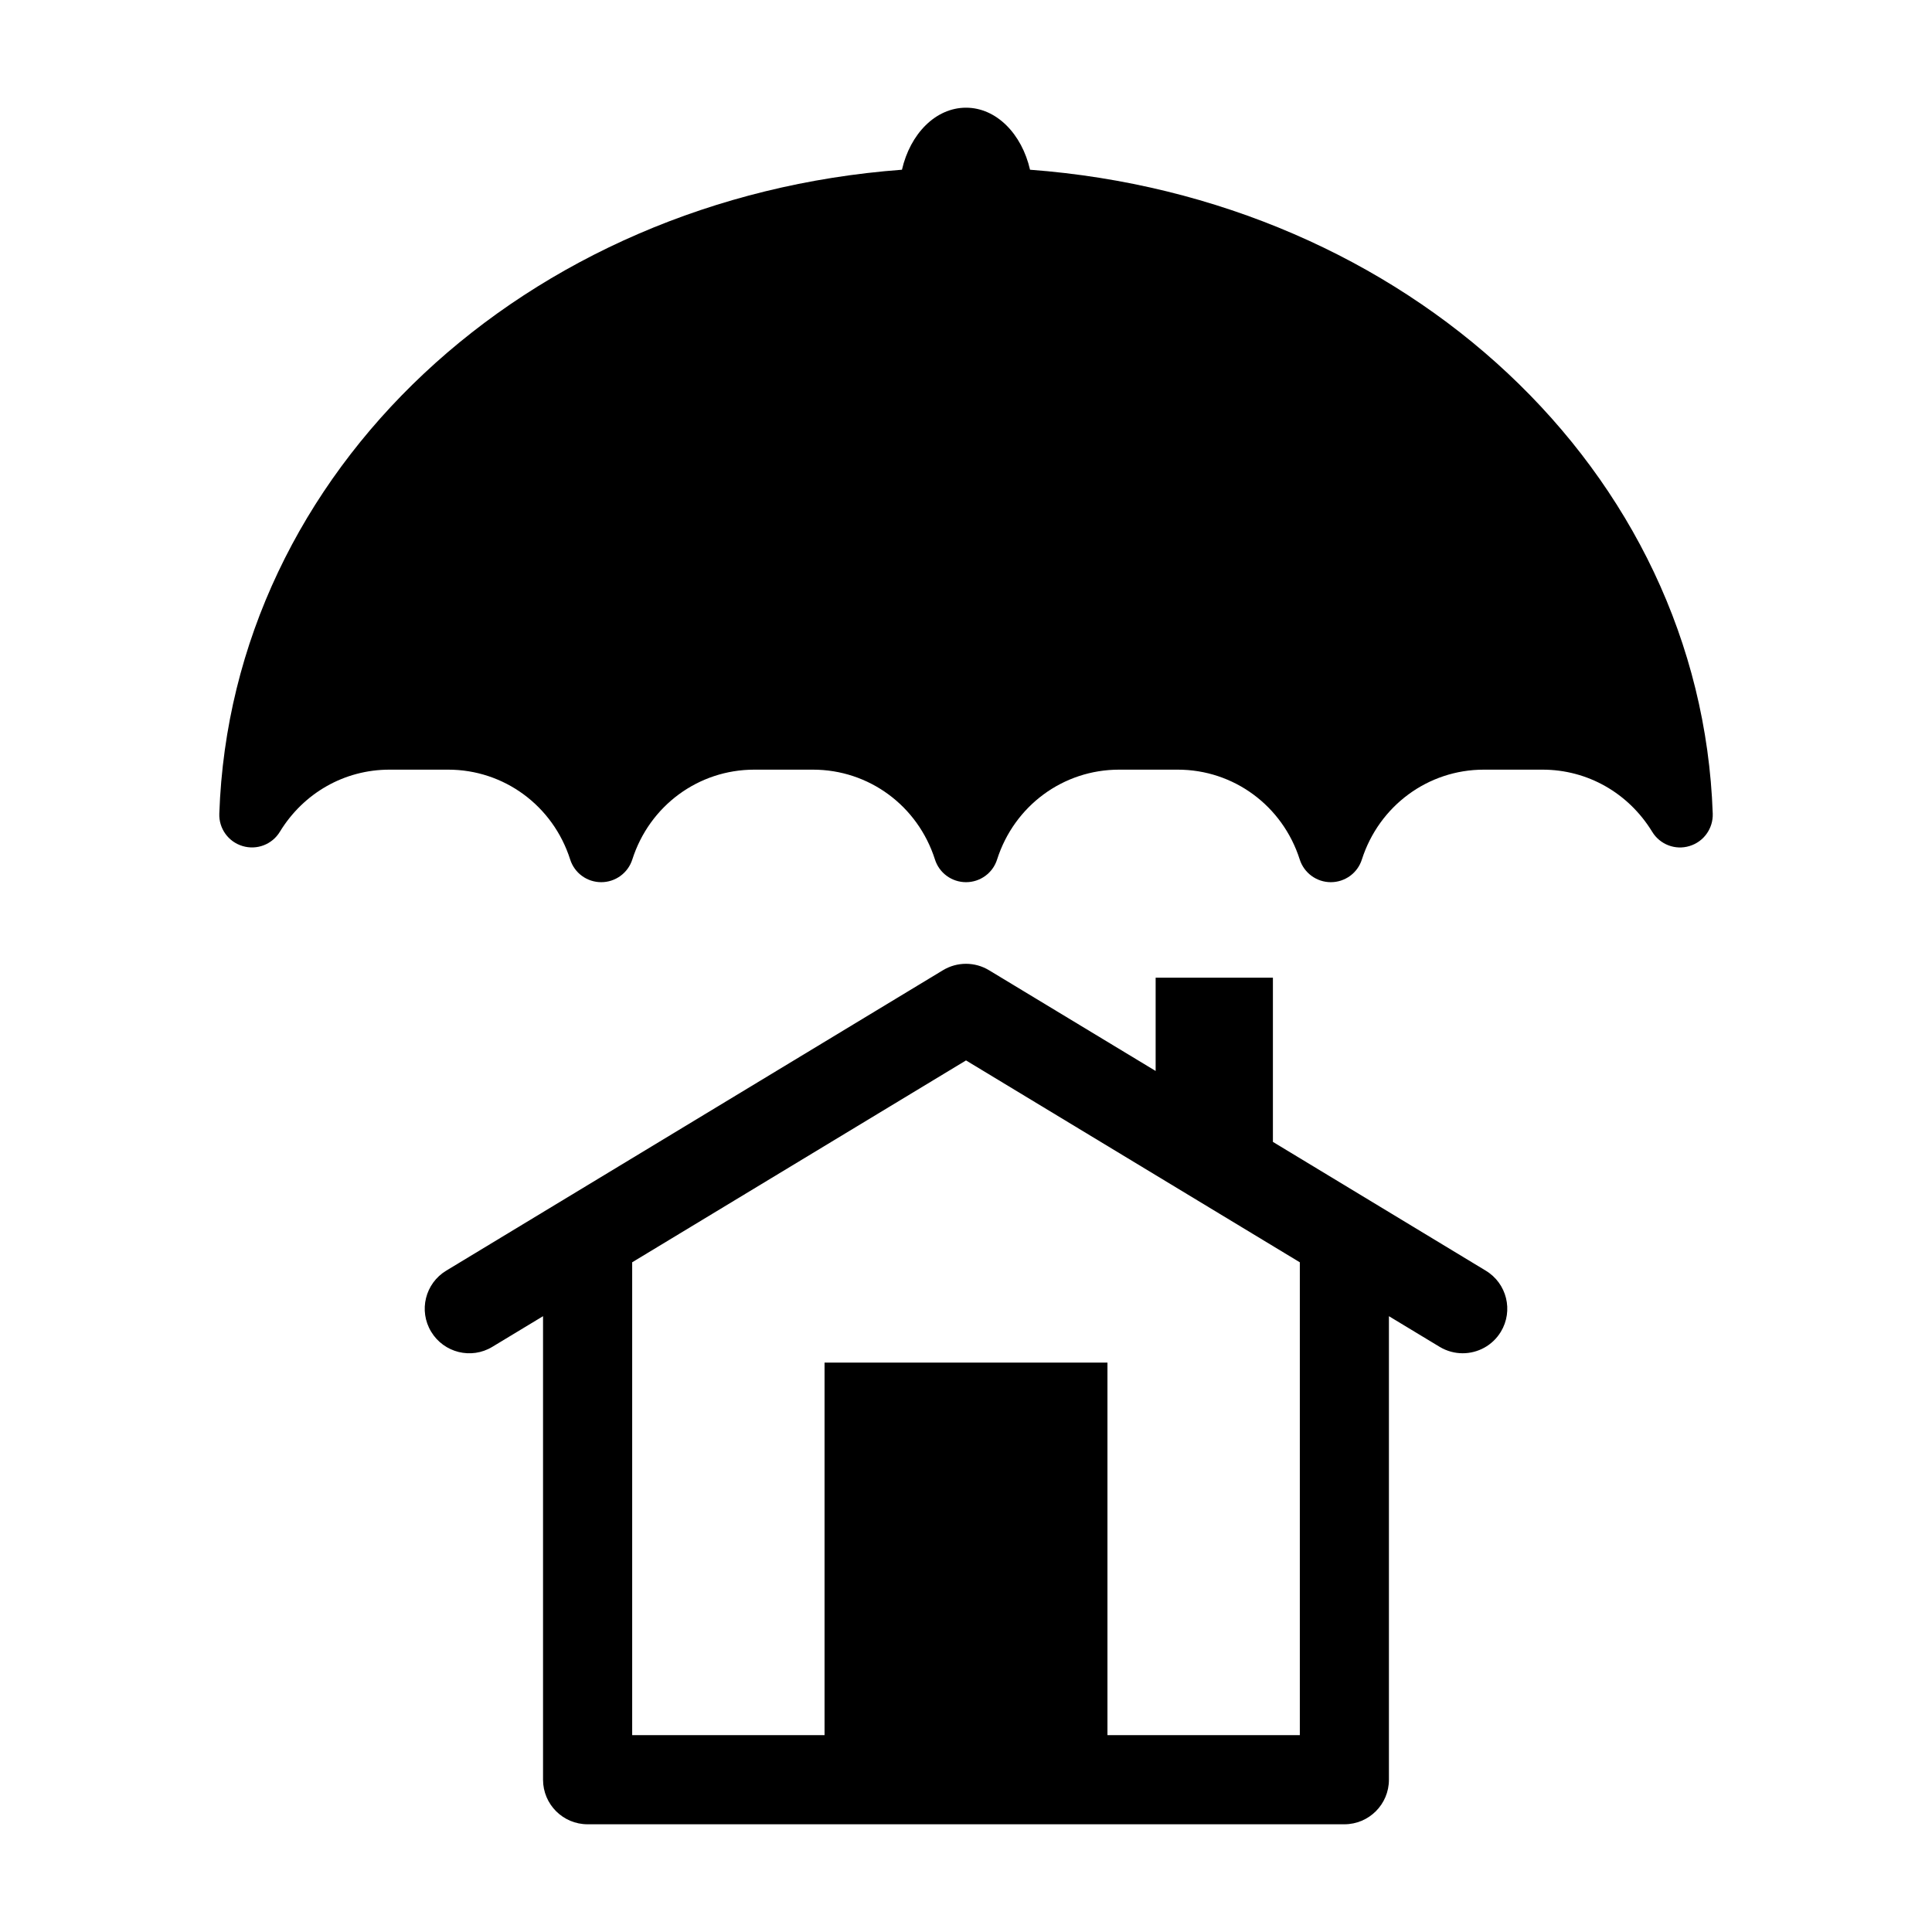
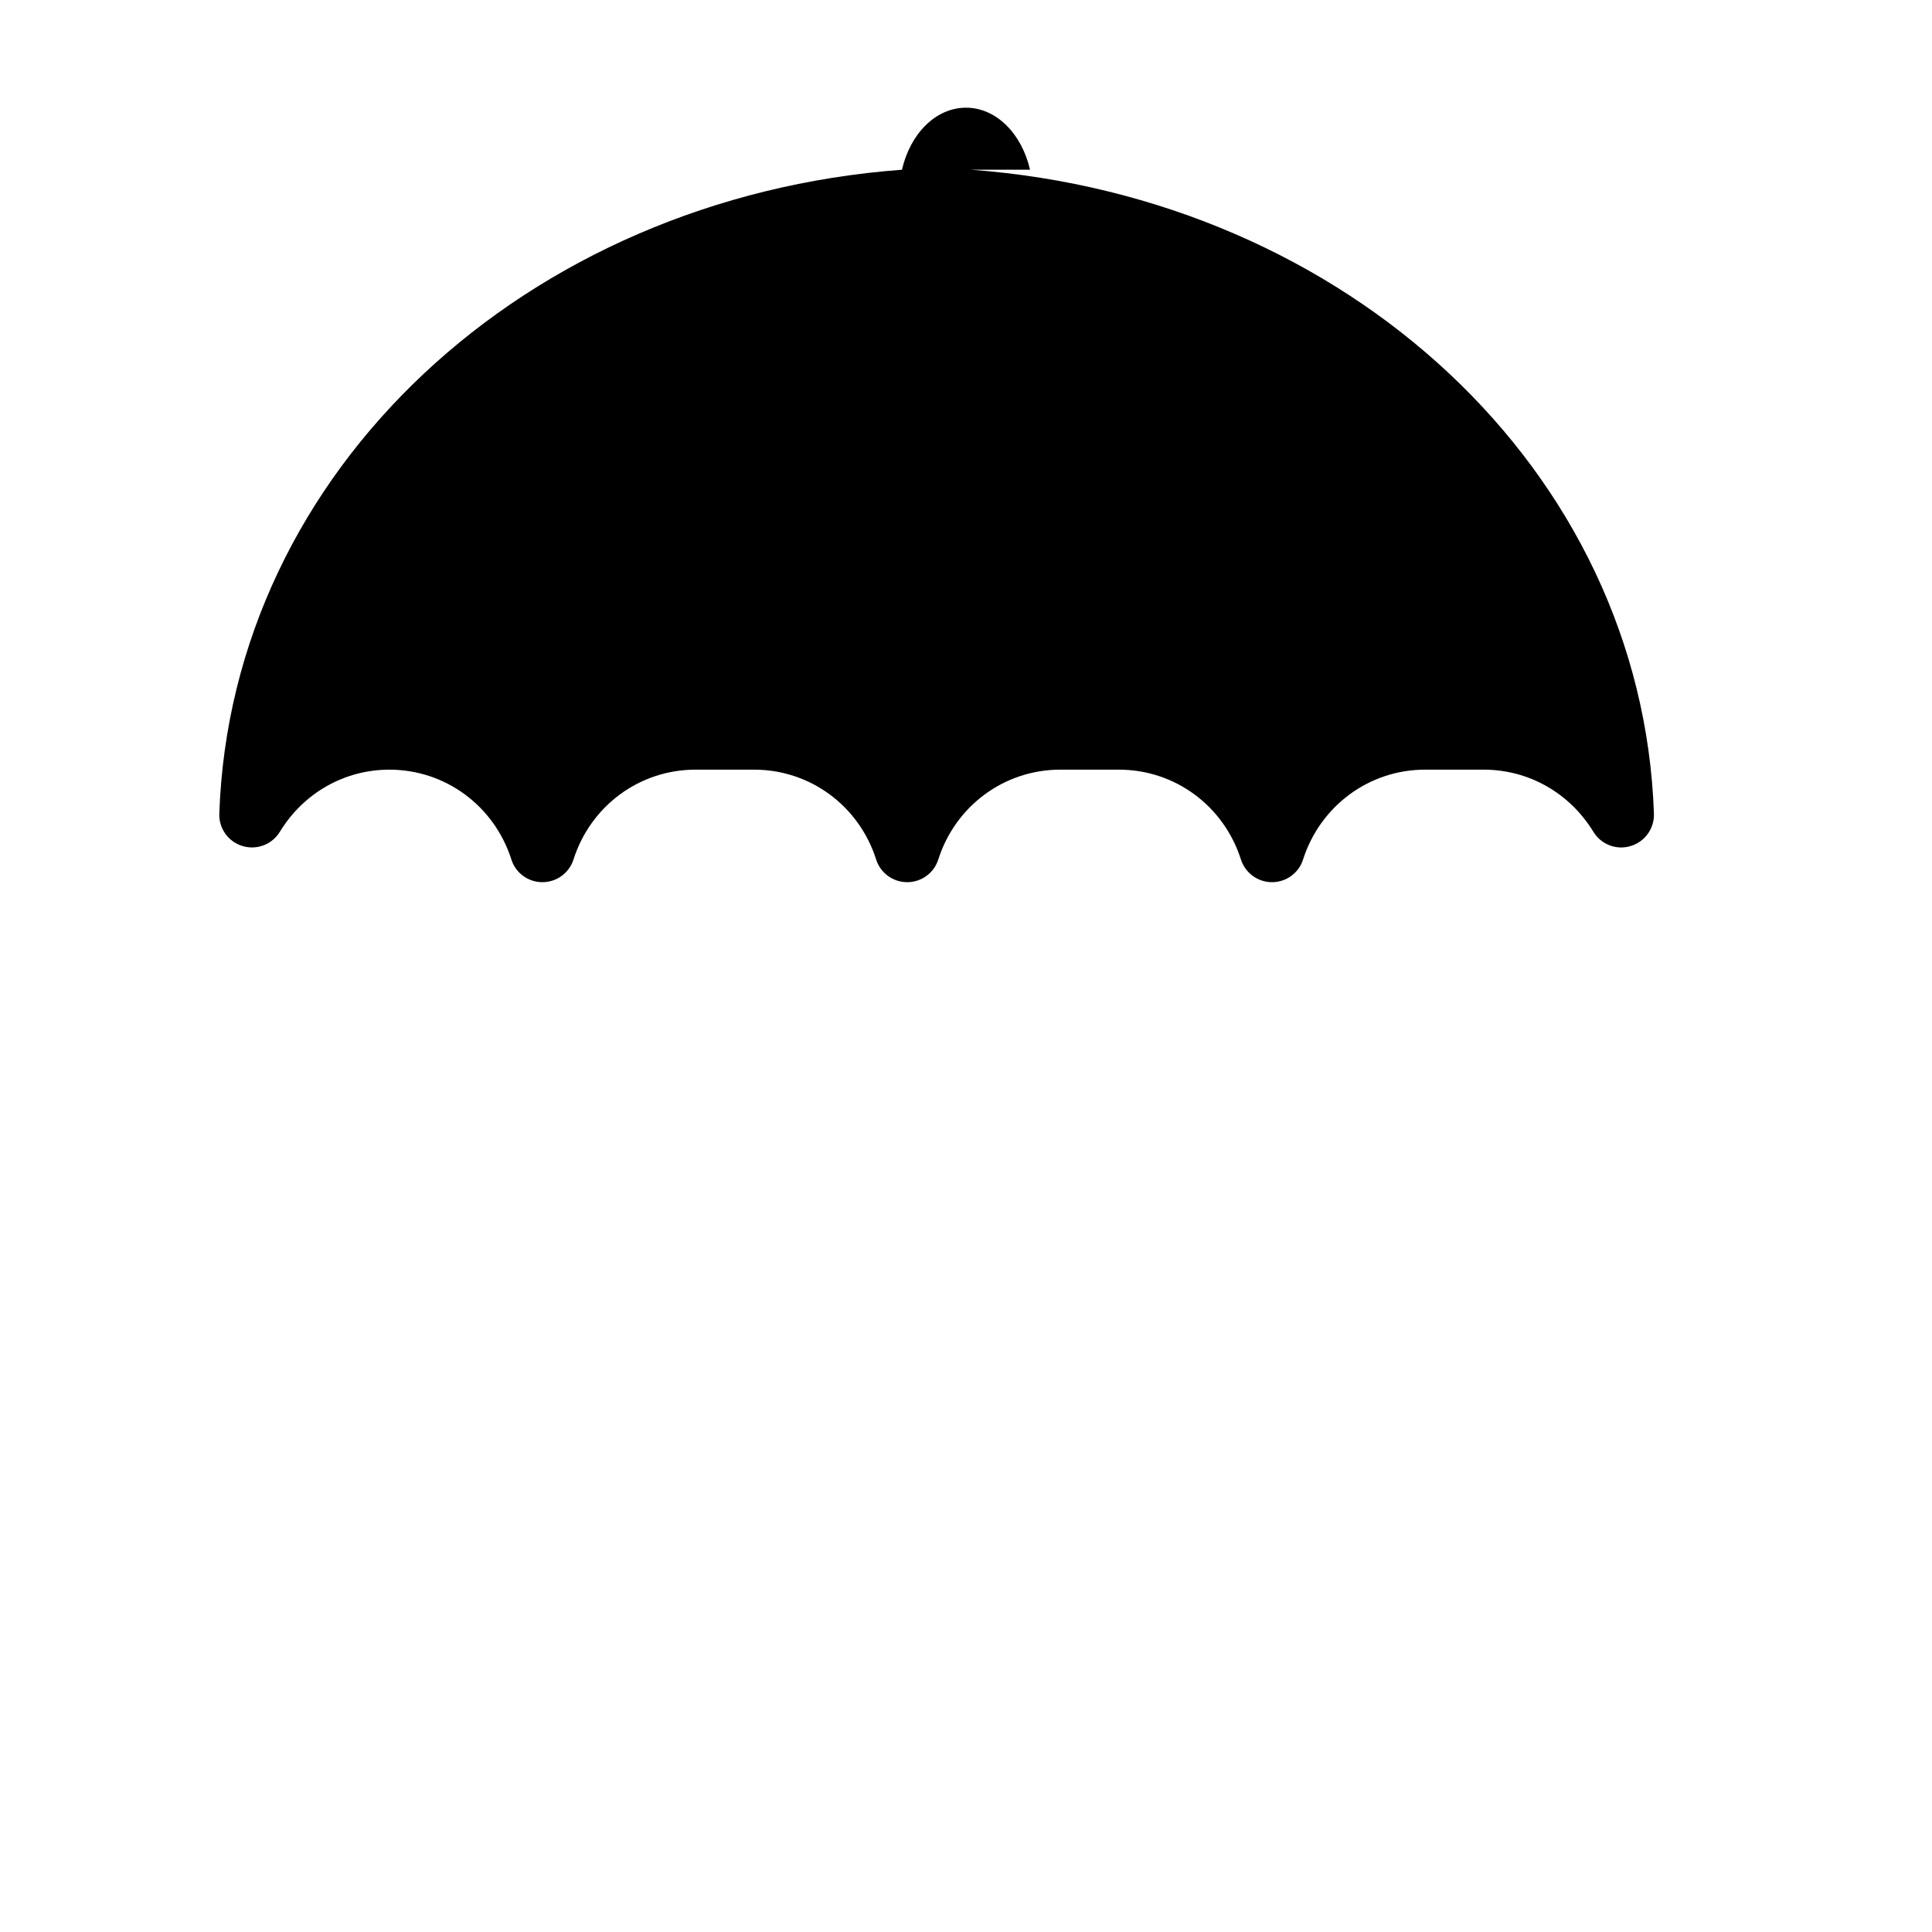
<svg xmlns="http://www.w3.org/2000/svg" fill="#000000" width="800px" height="800px" version="1.1" viewBox="144 144 512 512">
  <g>
-     <path d="m416.97 188.98c-2.172-9.477-8.895-16.438-16.969-16.438-8.078 0-14.801 6.957-16.973 16.438-99.645 7.434-177.77 79.648-180.91 170.65-0.141 3.938 2.394 7.461 6.172 8.582 3.762 1.133 7.824-0.41 9.871-3.777 6.281-10.297 17.145-16.469 29.031-16.469h15.586c14.77 0 27.773 9.539 32.324 23.805 1.133 3.59 4.457 6.016 8.234 6.016 3.746 0 7.086-2.426 8.234-6.016 4.551-14.25 17.523-23.805 32.324-23.805h15.555c14.785 0 27.773 9.539 32.324 23.805 1.133 3.59 4.473 6.016 8.234 6.016 3.762 0 7.102-2.426 8.234-6.016 4.551-14.25 17.523-23.805 32.324-23.805h15.555c14.785 0 27.773 9.539 32.324 23.805 1.148 3.59 4.488 6.016 8.234 6.016 3.762 0 7.102-2.426 8.234-6.016 4.566-14.234 17.539-23.805 32.324-23.805h15.57c11.887 0 22.75 6.172 29.047 16.469 2.047 3.371 6.125 4.93 9.871 3.777 3.762-1.117 6.297-4.644 6.172-8.582-3.156-91-81.281-163.21-180.93-170.65z" />
-     <path d="m537.73 480.73-56.395-34.117v-43.516h-31.078v24.719l-44.145-26.688c-3.762-2.281-8.469-2.281-12.234 0l-131.61 79.602c-5.59 3.371-7.383 10.629-4 16.199 3.371 5.574 10.629 7.383 16.199 4l13.445-8.125v122.84c0 6.519 5.289 11.809 11.809 11.809h200.55c6.519 0 11.809-5.289 11.809-11.809v-122.84l13.445 8.125c1.906 1.148 4.016 1.699 6.094 1.699 4 0 7.902-2.031 10.125-5.699 3.371-5.574 1.59-12.832-4.016-16.199zm-49.262 123.1h-50.98v-98.73h-74.973v98.73h-50.98v-125.31l88.469-53.496 88.465 53.5z" />
+     <path d="m416.97 188.98c-2.172-9.477-8.895-16.438-16.969-16.438-8.078 0-14.801 6.957-16.973 16.438-99.645 7.434-177.77 79.648-180.91 170.65-0.141 3.938 2.394 7.461 6.172 8.582 3.762 1.133 7.824-0.41 9.871-3.777 6.281-10.297 17.145-16.469 29.031-16.469c14.77 0 27.773 9.539 32.324 23.805 1.133 3.59 4.457 6.016 8.234 6.016 3.746 0 7.086-2.426 8.234-6.016 4.551-14.25 17.523-23.805 32.324-23.805h15.555c14.785 0 27.773 9.539 32.324 23.805 1.133 3.59 4.473 6.016 8.234 6.016 3.762 0 7.102-2.426 8.234-6.016 4.551-14.25 17.523-23.805 32.324-23.805h15.555c14.785 0 27.773 9.539 32.324 23.805 1.148 3.59 4.488 6.016 8.234 6.016 3.762 0 7.102-2.426 8.234-6.016 4.566-14.234 17.539-23.805 32.324-23.805h15.57c11.887 0 22.75 6.172 29.047 16.469 2.047 3.371 6.125 4.93 9.871 3.777 3.762-1.117 6.297-4.644 6.172-8.582-3.156-91-81.281-163.21-180.93-170.65z" />
  </g>
</svg>